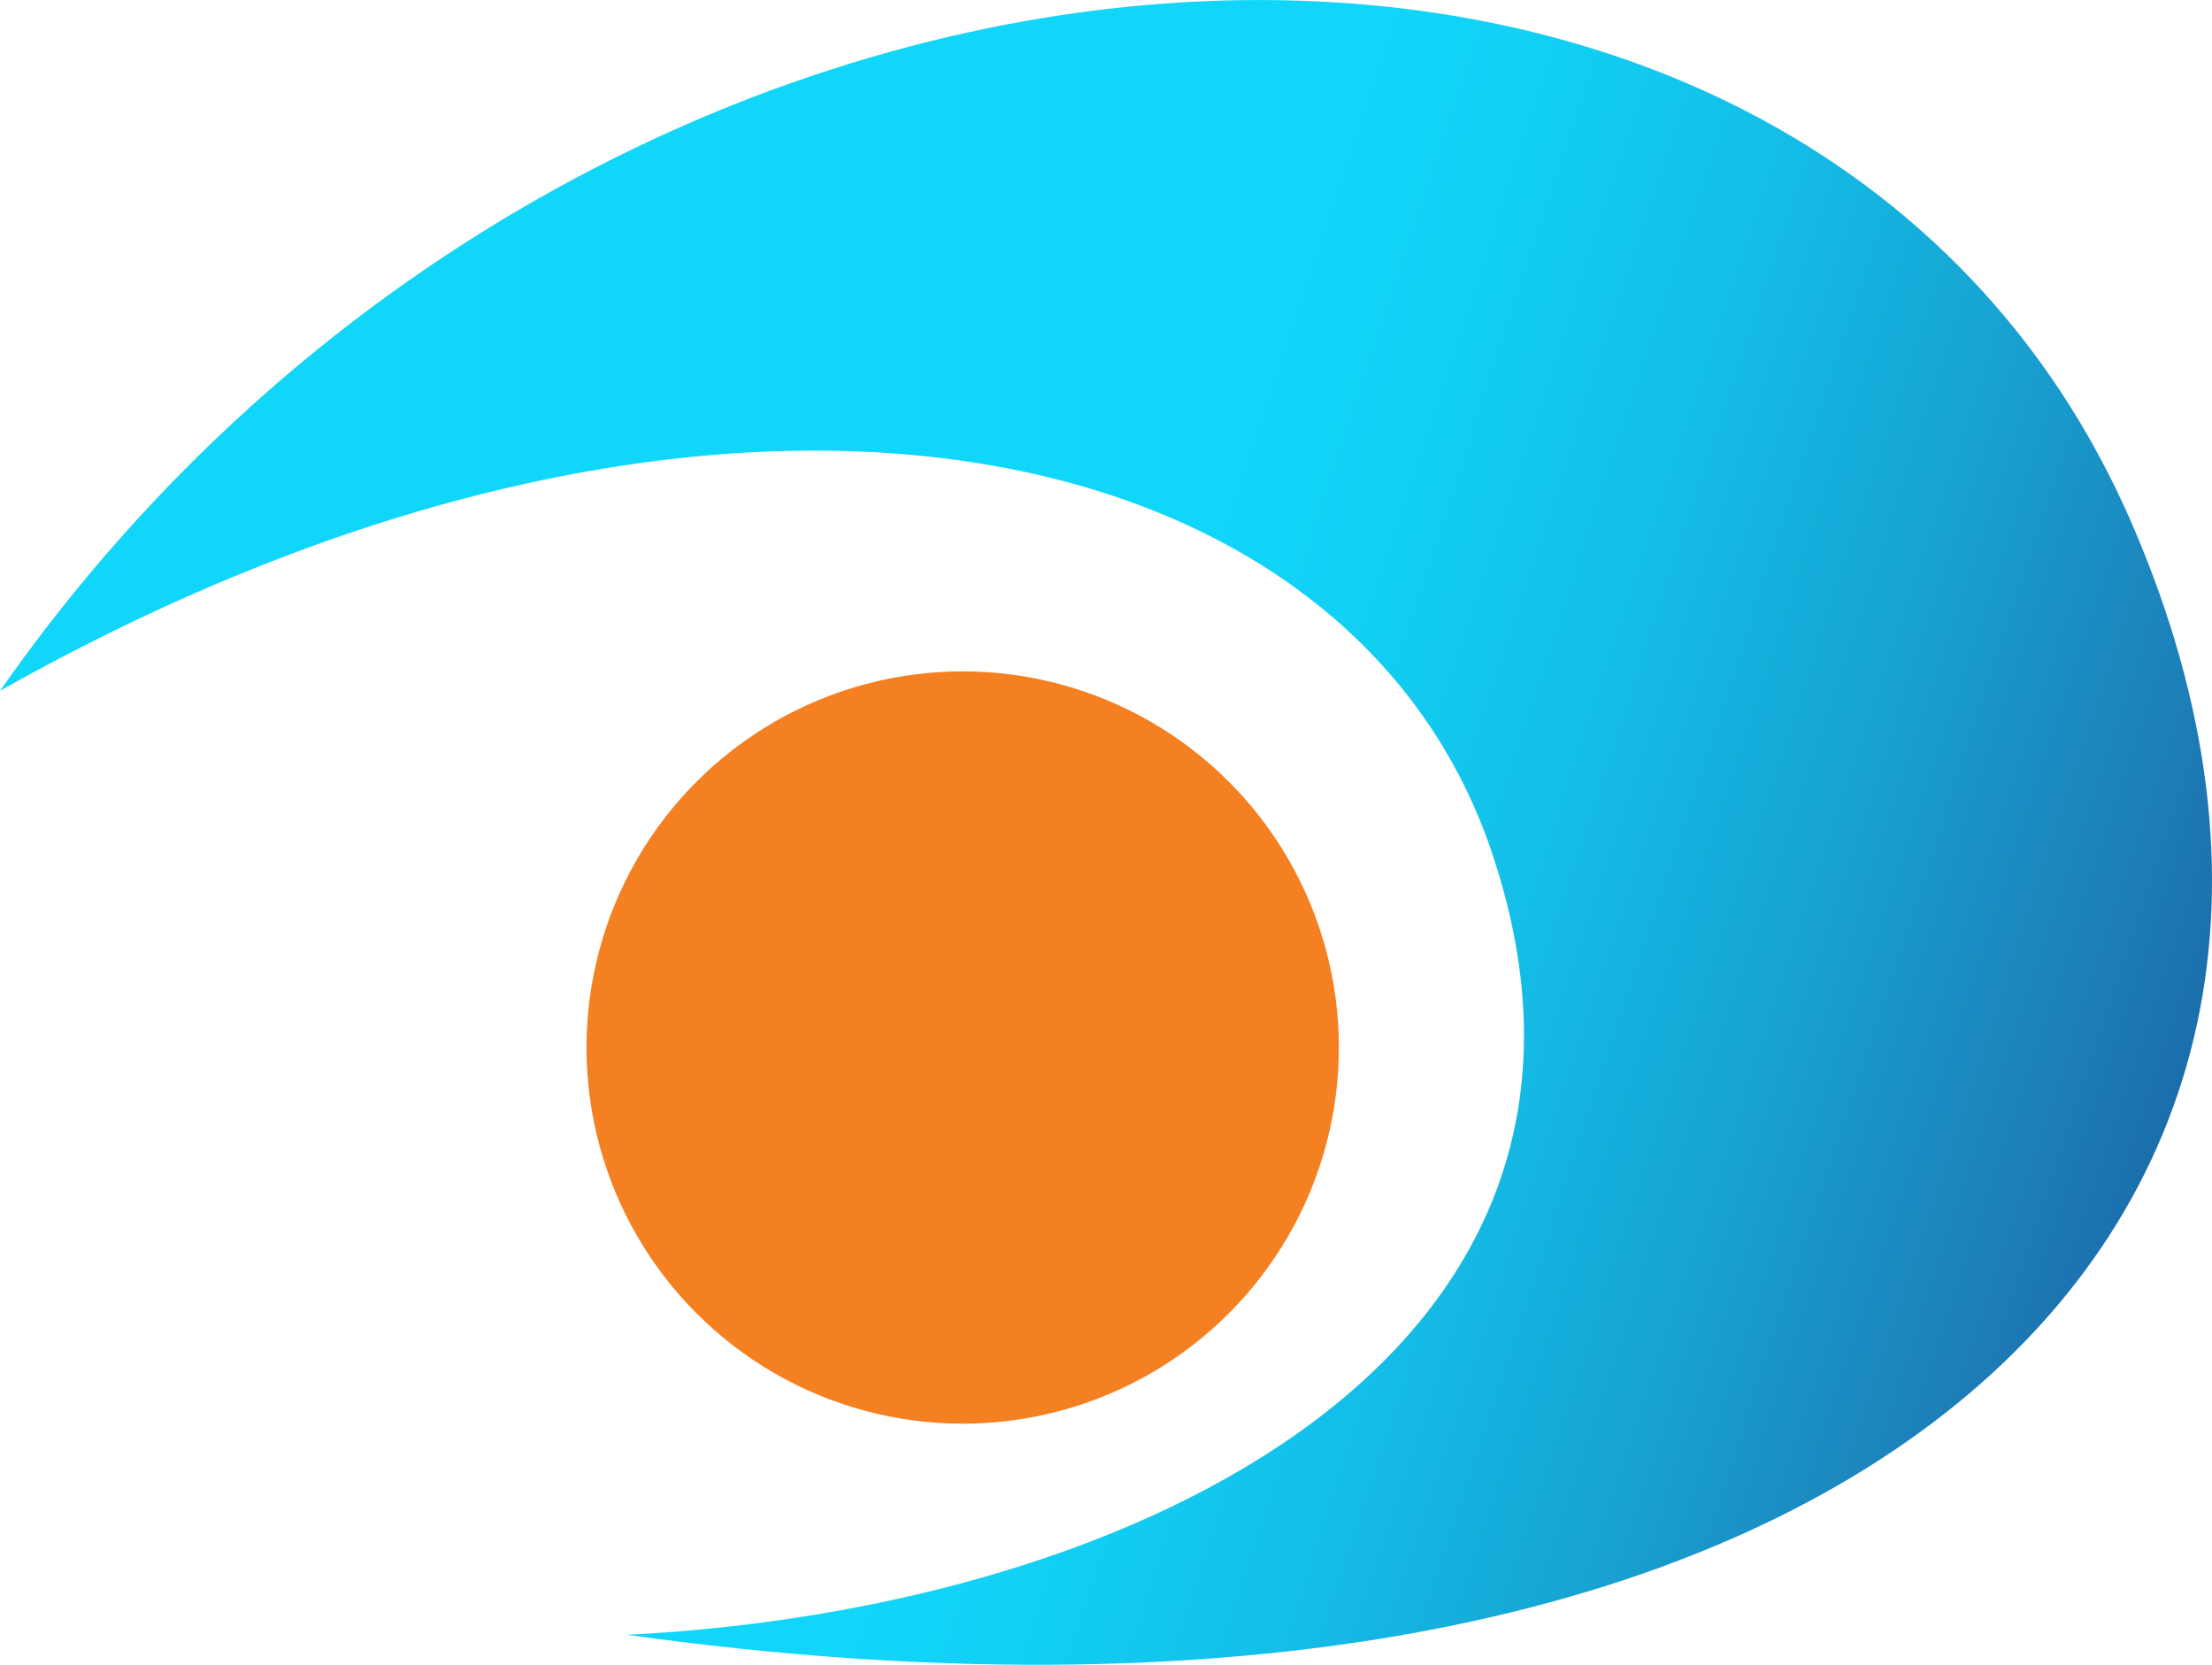
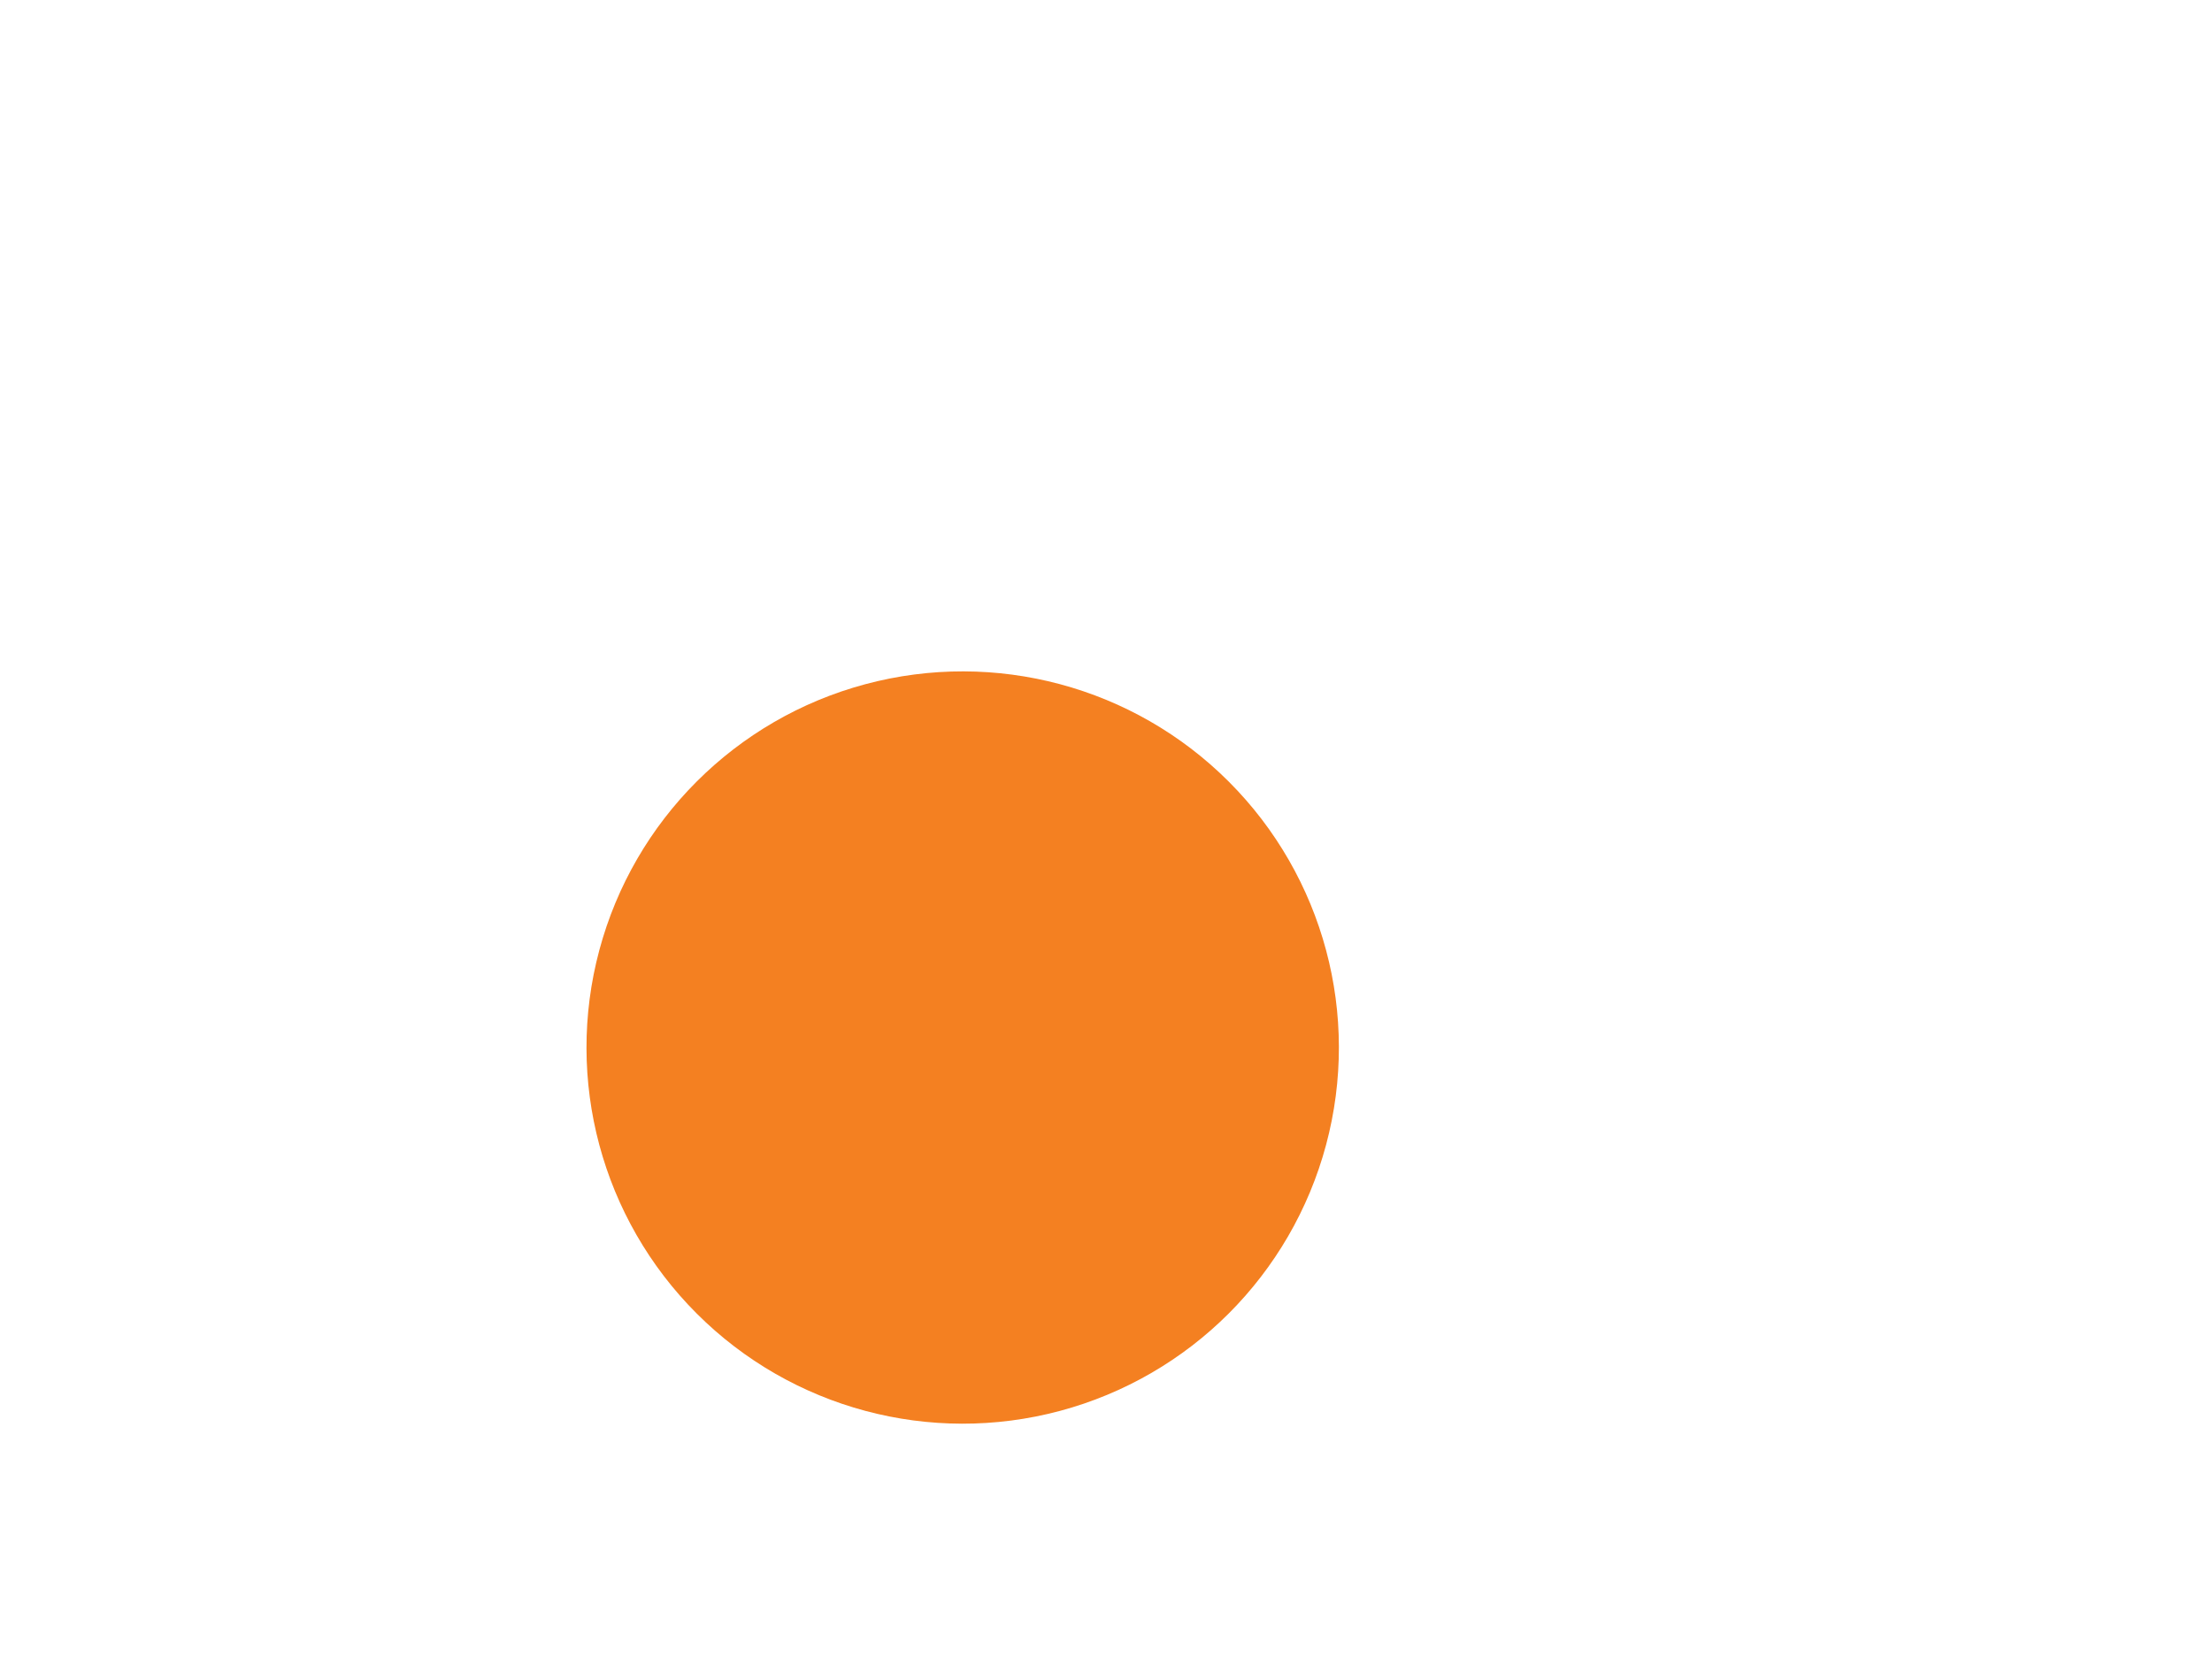
<svg xmlns="http://www.w3.org/2000/svg" id="Layer_1" data-name="Layer 1" viewBox="0 0 1280 963.46">
  <defs>
    <style>.cls-1{fill:url(#linear-gradient);}.cls-2{fill:#f48021;}</style>
    <linearGradient id="linear-gradient" x1="-35.21" y1="230.63" x2="1472.92" y2="760.97" gradientTransform="matrix(1, -0.02, 0.02, 1, 19.64, 42.86)" gradientUnits="userSpaceOnUse">
      <stop offset="0.22" stop-color="#10d6f9" />
      <stop offset="0.43" stop-color="#10d6f9" />
      <stop offset="0.49" stop-color="#11d0f4" />
      <stop offset="0.58" stop-color="#13bee8" />
      <stop offset="0.68" stop-color="#17a2d2" />
      <stop offset="0.79" stop-color="#1d7bb6" />
      <stop offset="1" stop-color="#0d3375" />
    </linearGradient>
  </defs>
-   <path class="cls-1" d="M0,399.79c344.58-493,1044.27-535.92,1234-95.93,179,415.3-175.39,739.4-871.17,642.25C659.09,931.18,960.73,782,863.17,493,779.29,244.59,411.19,168,0,399.79Z" />
  <circle class="cls-2" cx="557.07" cy="606.24" r="217.69" transform="translate(-265.51 571.47) rotate(-45)" />
</svg>